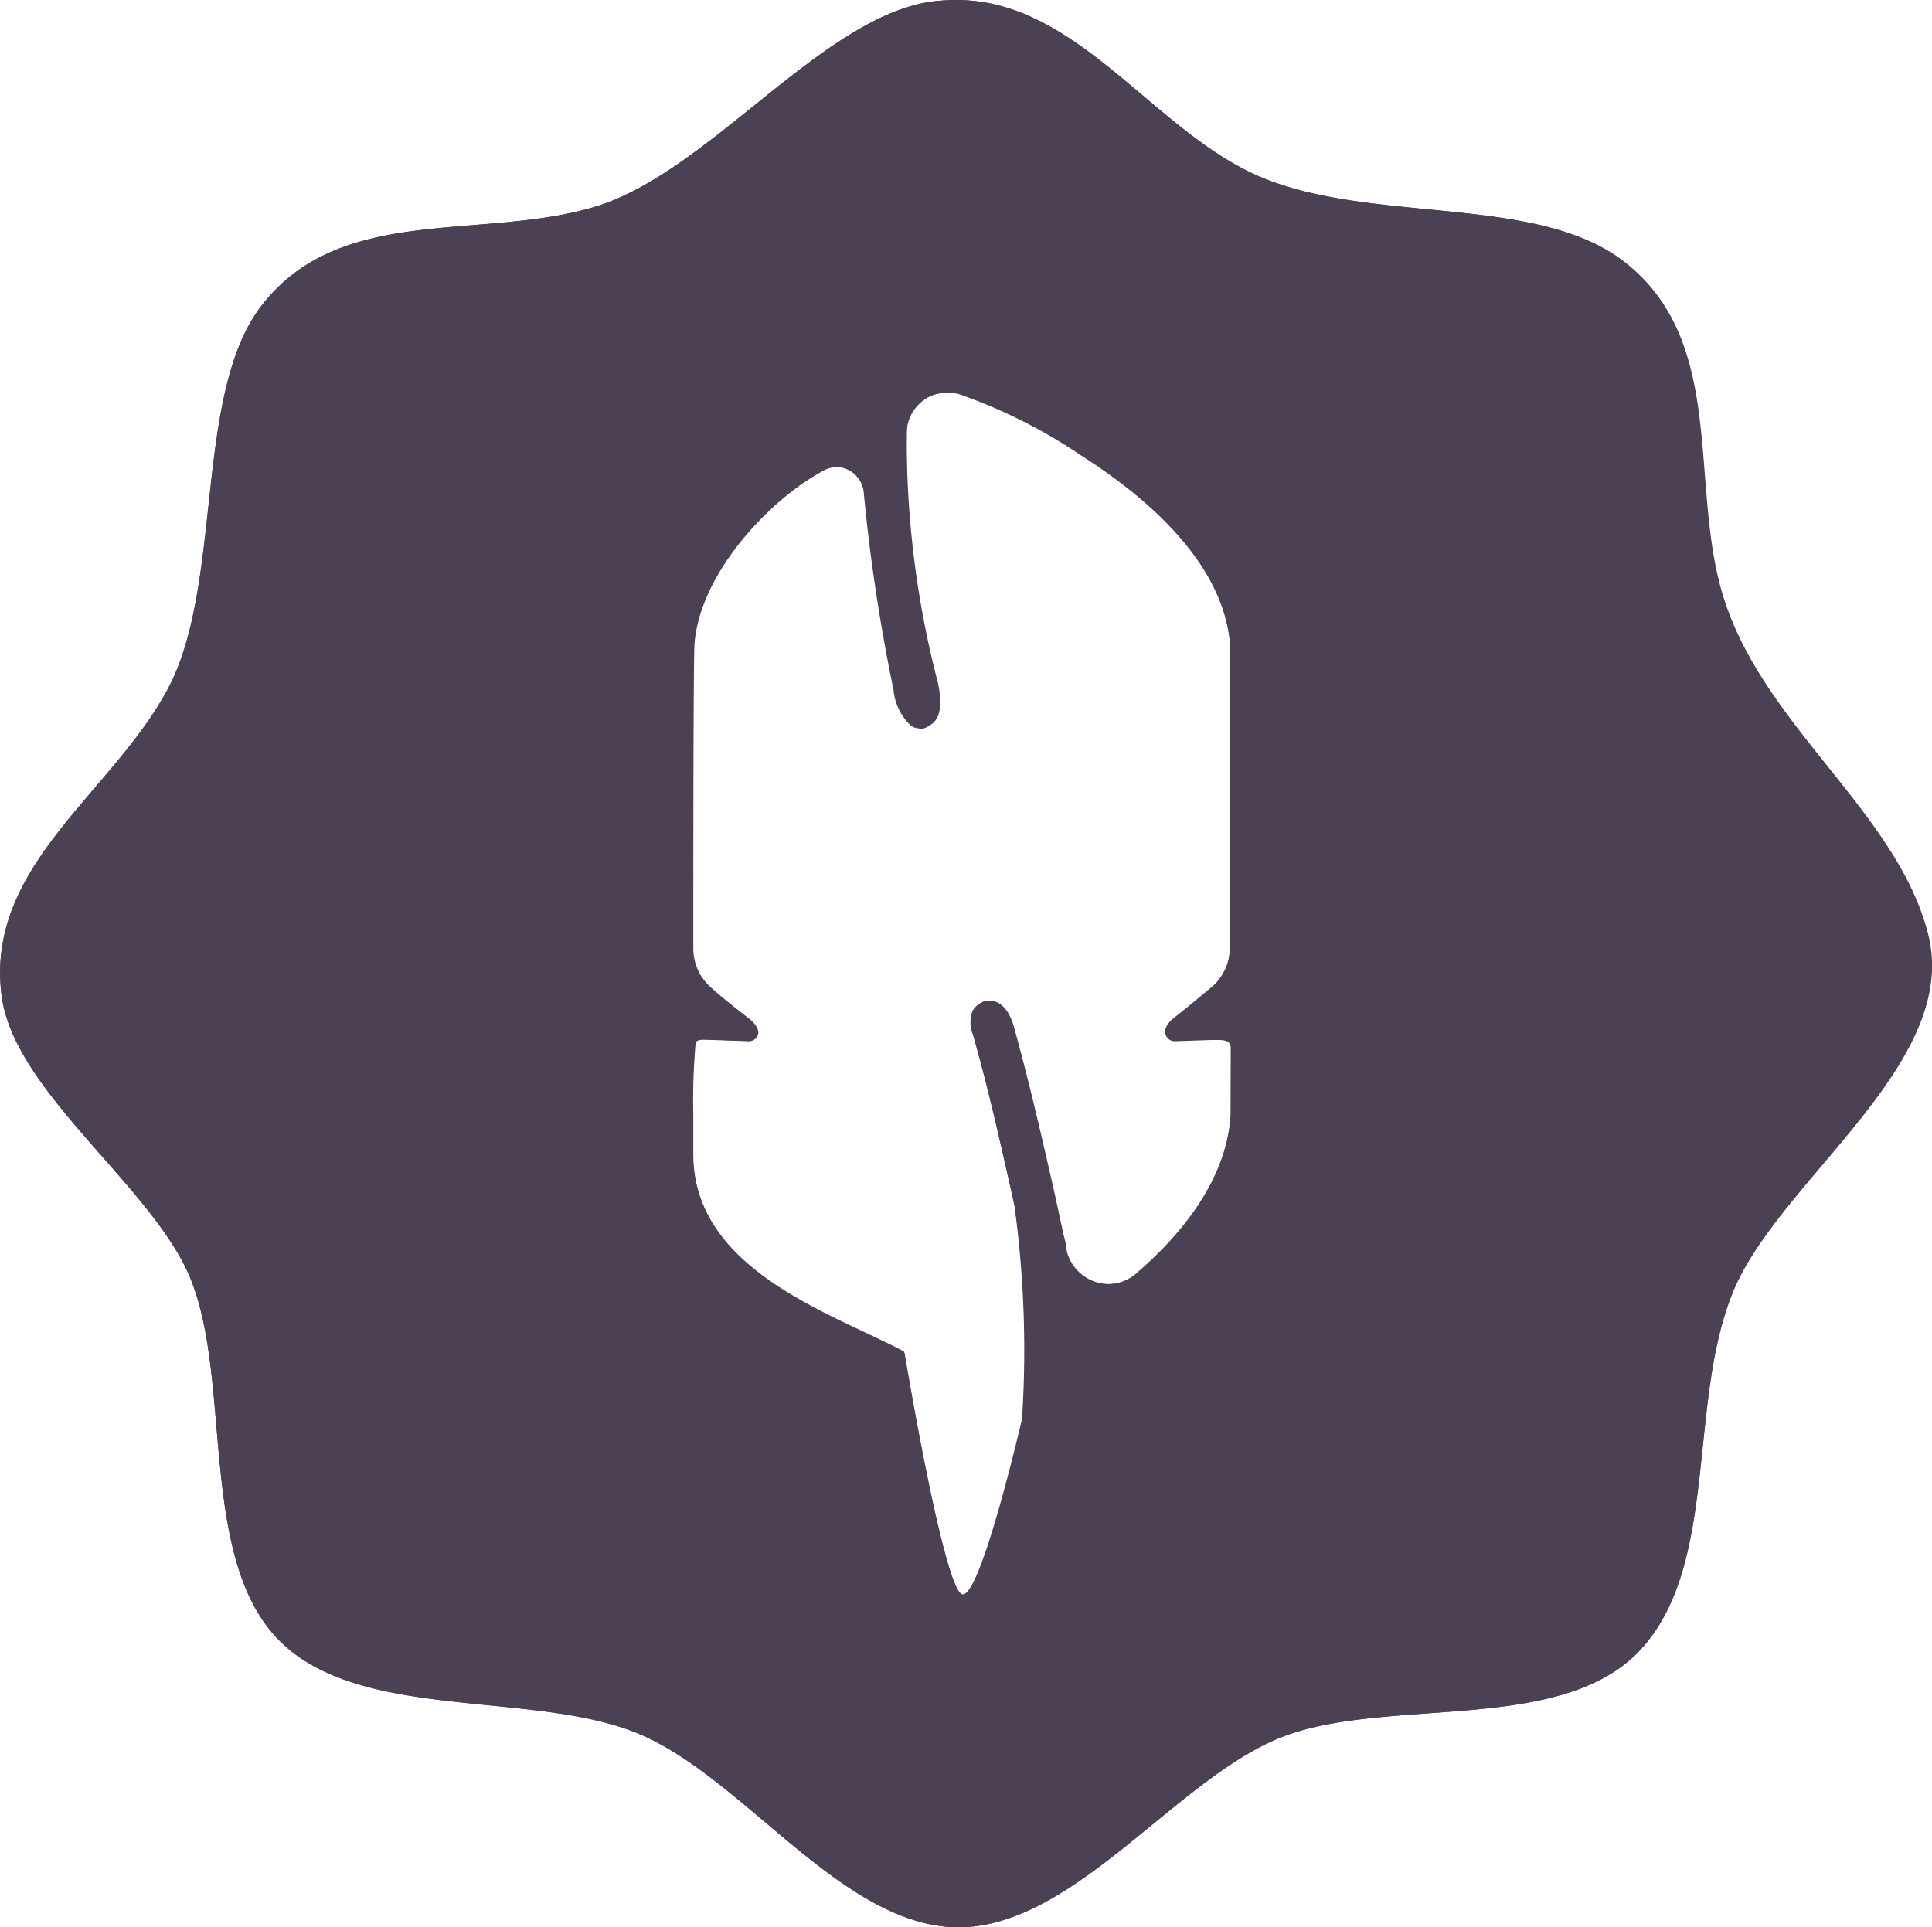
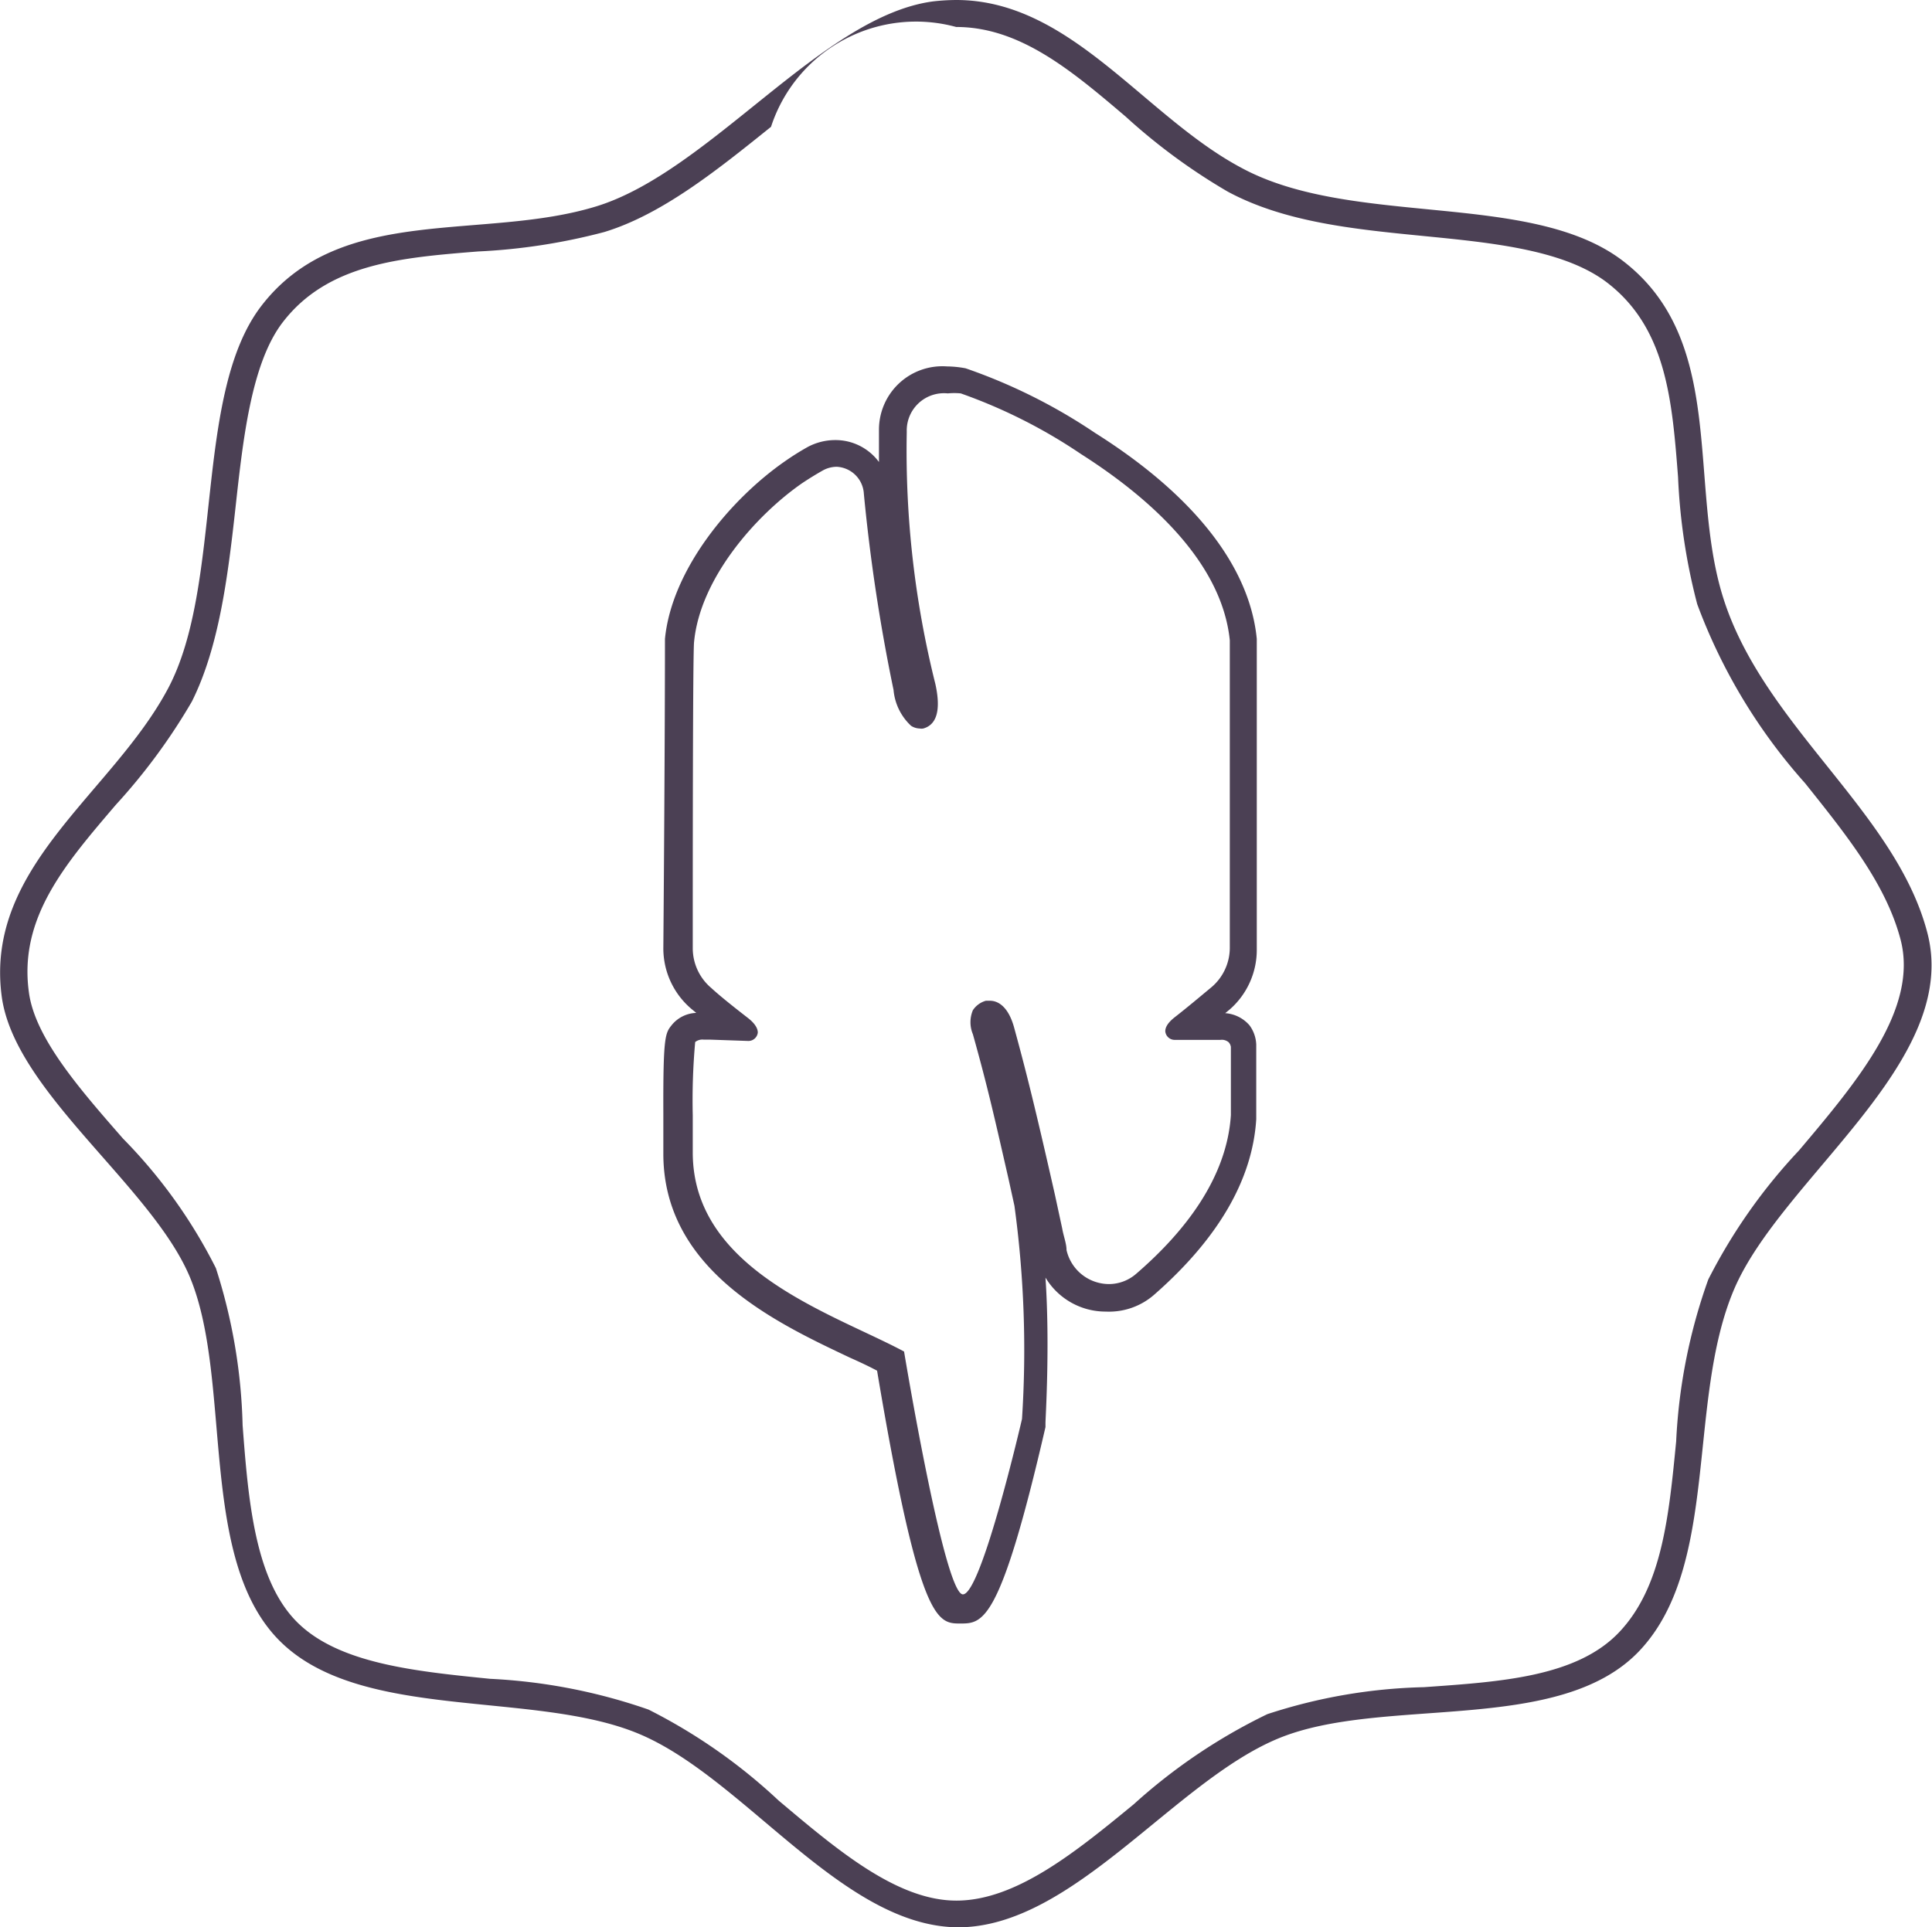
<svg xmlns="http://www.w3.org/2000/svg" viewBox="0 0 71.59 71.43">
  <defs>
    <style>.cls-1{fill:#4b4054;}</style>
  </defs>
  <title>Asset 14</title>
  <g id="Layer_2" data-name="Layer 2">
    <g id="Layer_1-2" data-name="Layer 1">
-       <path class="cls-1" d="M71.44,34.59c-1.17-4.52-6.12-7.7-7.59-12.5-1.28-4.18.16-9.44-3.68-12.4C56.74,7.05,50.11,8.45,46,6.22,42.39,4.3,39.68,0,35.43,0a8,8,0,0,0-.84.05c-4.11.53-8.29,6.31-12.5,7.6s-9.47-.12-12.4,3.68c-2.53,3.28-1.4,10.32-3.47,14.2S-.56,32.1.06,36.9c.45,3.56,5.62,7.09,7,10.49,1.55,3.82.28,10.36,3.28,13.4s9.46,1.83,13.36,3.48,7.52,7.13,11.8,7.16h0c4.26,0,8-5.4,11.87-7s10.44-.1,13.4-3.27,1.73-9.23,3.48-13.36S72.68,39.37,71.44,34.59ZM45.6,41.33c-.15,2.32-1.7,4.32-3.51,5.88v0a1.6,1.6,0,0,1-2.6-.88c0-.25-.11-.51-.16-.8l-.27-1.25c-.73-3.23-1.08-4.62-1.51-6.19-.27-1-.82-1-1-.94a.85.85,0,0,0-.48.35,1.15,1.15,0,0,0,0,.89c.56,2,.81,3.13,1.32,5.36l.22,1a39.39,39.39,0,0,1,.28,7.9s-1.5,6.5-2.19,6.5-2.18-9-2.18-9c-2.63-1.41-7.83-3-7.83-7.38V41.32a24,24,0,0,1,.09-2.7c.1-.12.37-.09.53-.08l1.44.05a.35.35,0,0,0,.35-.31c0-.24-.25-.45-.35-.53-.45-.35-1-.78-1.37-1.12a1.93,1.93,0,0,1-.69-1.48c0-2.87,0-11.07.05-11.36.23-2.36,2.3-4.69,4-5.87a8.84,8.84,0,0,1,.78-.48,1.06,1.06,0,0,1,1.56.82,67,67,0,0,0,1.1,7.27,2.06,2.06,0,0,0,.65,1.33.67.67,0,0,0,.47.08c.51-.14.66-.7.45-1.65A35.62,35.62,0,0,1,33.6,16a1.51,1.51,0,0,1,2-1.37,19.54,19.54,0,0,1,4.46,2.25c2.45,1.56,5.21,3.95,5.51,6.9v0l0,11.42a1.92,1.92,0,0,1-.67,1.43c-.41.34-.92.77-1.37,1.12-.1.08-.36.29-.35.53a.35.35,0,0,0,.35.31L45,38.54c.16,0,.43,0,.53.09a.33.33,0,0,1,.08.17C45.61,38.88,45.6,41.25,45.6,41.33Z" />
-       <path class="cls-1" d="M35.43,1c2.36,0,4.27,1.61,6.28,3.32A22.15,22.15,0,0,0,45.49,7.1c2.13,1.15,4.76,1.4,7.29,1.65s5.19.51,6.78,1.73c2.19,1.69,2.4,4.36,2.62,7.2a22.26,22.26,0,0,0,.71,4.71,20.8,20.8,0,0,0,4,6.64c1.54,1.93,3,3.74,3.54,5.81.65,2.55-1.59,5.22-3.77,7.8a20.53,20.53,0,0,0-3.36,4.78,20.63,20.63,0,0,0-1.19,6c-.27,2.77-.52,5.38-2.1,7.06s-4.43,1.85-7.25,2.05a20,20,0,0,0-5.8,1,20.94,20.94,0,0,0-4.95,3.34c-2.14,1.76-4.36,3.57-6.57,3.57s-4.43-1.89-6.59-3.71a20.56,20.56,0,0,0-4.82-3.37,20.88,20.88,0,0,0-5.87-1.14c-2.77-.28-5.63-.56-7.17-2.12s-1.79-4.47-2-7.28A20.55,20.55,0,0,0,8,47a19,19,0,0,0-3.44-4.8c-1.61-1.84-3.27-3.74-3.49-5.43C.69,34,2.44,32,4.29,29.83A22.12,22.12,0,0,0,7.11,26c1-2,1.33-4.6,1.61-7.13s.58-5.4,1.76-6.93c1.67-2.17,4.37-2.39,7.23-2.62a22.35,22.35,0,0,0,4.68-.72c2.14-.65,4.19-2.3,6.18-3.9s4.23-3.41,6.15-3.65A5.65,5.65,0,0,1,35.43,1M32.56,17.11a2,2,0,0,0-1.62-.8,2.17,2.17,0,0,0-1,.25,9.85,9.85,0,0,0-.86.54c-2,1.39-4.19,4-4.44,6.58,0,.26,0,4.11-.06,11.46a2.94,2.94,0,0,0,1.05,2.26l.17.14a1.22,1.22,0,0,0-.9.44c-.25.31-.33.4-.32,3.28v1.5c0,4.31,4.17,6.26,6.92,7.56.36.16.7.32,1,.48,1.57,9.36,2.24,9.37,3.08,9.37s1.48,0,3.16-7.28l0-.08v-.08c0-.16.17-2.86,0-5.38a2.6,2.6,0,0,0,2.24,1.26A2.54,2.54,0,0,0,42.75,48l0,0c2.38-2.08,3.66-4.27,3.8-6.52,0-.06,0-.17,0-1.87v-.8l0-.09A1.28,1.28,0,0,0,46.3,38a1.31,1.31,0,0,0-.9-.45l.17-.14a2.93,2.93,0,0,0,1-2.19l0-11.44v-.1c-.26-2.68-2.33-5.33-6-7.64a20.57,20.57,0,0,0-4.79-2.39,3.94,3.94,0,0,0-.69-.07,2.35,2.35,0,0,0-2.52,2.34c0,.36,0,.76,0,1.2M35.43,0a8,8,0,0,0-.84.05c-4.11.53-8.29,6.31-12.5,7.6s-9.47-.12-12.4,3.68c-2.53,3.28-1.4,10.32-3.47,14.2S-.56,32.1.06,36.9c.45,3.56,5.62,7.09,7,10.49,1.55,3.82.28,10.36,3.28,13.4s9.46,1.83,13.36,3.48,7.52,7.13,11.8,7.16h0c4.26,0,8-5.4,11.87-7s10.44-.1,13.4-3.27,1.73-9.23,3.48-13.36,8.41-8.44,7.17-13.22c-1.17-4.52-6.12-7.7-7.59-12.5-1.28-4.18.16-9.44-3.68-12.4C56.74,7.05,50.11,8.45,46,6.22,42.39,4.3,39.68,0,35.43,0ZM34.08,27a.38.38,0,0,0,.13,0c.51-.14.66-.7.45-1.65A35.62,35.62,0,0,1,33.6,16a1.38,1.38,0,0,1,1.52-1.42,2.51,2.51,0,0,1,.48,0,19.54,19.54,0,0,1,4.46,2.25c2.45,1.56,5.21,3.95,5.51,6.9v0l0,11.42a1.92,1.92,0,0,1-.67,1.43c-.41.34-.92.77-1.37,1.12-.1.08-.36.29-.35.53a.35.35,0,0,0,.35.31L45,38.54h.22a.39.39,0,0,1,.31.09.33.33,0,0,1,.08.17c0,.08,0,2.45,0,2.53-.15,2.32-1.7,4.32-3.51,5.88v0a1.54,1.54,0,0,1-1,.38,1.62,1.62,0,0,1-1.58-1.26c0-.24-.11-.51-.16-.8l-.27-1.25c-.73-3.23-1.08-4.62-1.51-6.19-.22-.81-.62-1-.89-1l-.16,0a.85.85,0,0,0-.48.35,1.15,1.15,0,0,0,0,.89c.56,2,.81,3.13,1.32,5.36l.22,1a39.39,39.39,0,0,1,.28,7.9s-1.5,6.5-2.19,6.5-2.18-9-2.18-9c-2.63-1.41-7.83-3-7.83-7.38V41.33a24.06,24.06,0,0,1,.09-2.71.43.43,0,0,1,.31-.09h.22l1.44.05a.35.35,0,0,0,.35-.31c0-.24-.25-.45-.35-.53-.45-.35-1-.78-1.37-1.12a1.93,1.93,0,0,1-.69-1.48c0-2.87,0-11.07.05-11.36.23-2.36,2.3-4.69,4-5.87.3-.2.55-.35.78-.48a1.07,1.07,0,0,1,.51-.13,1.06,1.06,0,0,1,1,1,67,67,0,0,0,1.1,7.27,2.06,2.06,0,0,0,.65,1.33.62.62,0,0,0,.34.1Z" />
+       <path class="cls-1" d="M35.43,1c2.36,0,4.27,1.61,6.28,3.32A22.15,22.15,0,0,0,45.49,7.1c2.13,1.15,4.76,1.4,7.29,1.65s5.19.51,6.78,1.73c2.19,1.69,2.4,4.36,2.62,7.2a22.26,22.26,0,0,0,.71,4.71,20.8,20.8,0,0,0,4,6.64c1.54,1.93,3,3.74,3.54,5.81.65,2.55-1.59,5.22-3.77,7.8a20.53,20.53,0,0,0-3.36,4.78,20.63,20.63,0,0,0-1.19,6c-.27,2.77-.52,5.38-2.1,7.06s-4.43,1.85-7.25,2.05a20,20,0,0,0-5.8,1,20.94,20.94,0,0,0-4.95,3.34c-2.14,1.76-4.36,3.57-6.57,3.57s-4.43-1.89-6.59-3.71a20.56,20.56,0,0,0-4.82-3.37,20.88,20.88,0,0,0-5.87-1.14c-2.77-.28-5.63-.56-7.17-2.12s-1.79-4.47-2-7.28A20.55,20.55,0,0,0,8,47a19,19,0,0,0-3.44-4.8c-1.61-1.84-3.27-3.74-3.49-5.43C.69,34,2.44,32,4.29,29.83A22.12,22.12,0,0,0,7.11,26c1-2,1.33-4.6,1.61-7.13s.58-5.4,1.76-6.93c1.67-2.17,4.37-2.39,7.23-2.62a22.35,22.35,0,0,0,4.68-.72c2.14-.65,4.19-2.3,6.18-3.9A5.65,5.65,0,0,1,35.43,1M32.56,17.11a2,2,0,0,0-1.62-.8,2.17,2.17,0,0,0-1,.25,9.85,9.85,0,0,0-.86.54c-2,1.39-4.19,4-4.44,6.58,0,.26,0,4.11-.06,11.46a2.94,2.94,0,0,0,1.05,2.26l.17.14a1.22,1.22,0,0,0-.9.44c-.25.31-.33.4-.32,3.28v1.5c0,4.31,4.17,6.26,6.92,7.56.36.16.7.32,1,.48,1.57,9.36,2.24,9.37,3.08,9.37s1.48,0,3.16-7.28l0-.08v-.08c0-.16.17-2.86,0-5.38a2.6,2.6,0,0,0,2.24,1.26A2.54,2.54,0,0,0,42.75,48l0,0c2.38-2.08,3.66-4.27,3.8-6.52,0-.06,0-.17,0-1.87v-.8l0-.09A1.28,1.28,0,0,0,46.3,38a1.31,1.31,0,0,0-.9-.45l.17-.14a2.93,2.93,0,0,0,1-2.19l0-11.44v-.1c-.26-2.68-2.33-5.33-6-7.64a20.57,20.57,0,0,0-4.79-2.39,3.94,3.94,0,0,0-.69-.07,2.35,2.35,0,0,0-2.52,2.34c0,.36,0,.76,0,1.2M35.43,0a8,8,0,0,0-.84.05c-4.11.53-8.29,6.31-12.5,7.6s-9.47-.12-12.4,3.68c-2.53,3.28-1.4,10.32-3.47,14.2S-.56,32.1.06,36.9c.45,3.56,5.62,7.09,7,10.49,1.55,3.82.28,10.36,3.28,13.4s9.46,1.83,13.36,3.48,7.52,7.13,11.8,7.16h0c4.26,0,8-5.4,11.87-7s10.44-.1,13.4-3.27,1.73-9.23,3.48-13.36,8.41-8.44,7.17-13.22c-1.17-4.52-6.12-7.7-7.59-12.5-1.28-4.18.16-9.44-3.68-12.4C56.74,7.05,50.11,8.45,46,6.22,42.39,4.3,39.68,0,35.43,0ZM34.08,27a.38.38,0,0,0,.13,0c.51-.14.66-.7.45-1.65A35.62,35.62,0,0,1,33.6,16a1.38,1.38,0,0,1,1.52-1.42,2.51,2.51,0,0,1,.48,0,19.54,19.54,0,0,1,4.46,2.25c2.45,1.56,5.21,3.95,5.51,6.9v0l0,11.42a1.92,1.92,0,0,1-.67,1.43c-.41.34-.92.77-1.37,1.12-.1.08-.36.29-.35.53a.35.35,0,0,0,.35.31L45,38.54h.22a.39.39,0,0,1,.31.09.33.33,0,0,1,.08.17c0,.08,0,2.45,0,2.53-.15,2.32-1.7,4.32-3.51,5.88v0a1.54,1.54,0,0,1-1,.38,1.62,1.62,0,0,1-1.58-1.26c0-.24-.11-.51-.16-.8l-.27-1.25c-.73-3.23-1.08-4.62-1.51-6.19-.22-.81-.62-1-.89-1l-.16,0a.85.85,0,0,0-.48.35,1.15,1.15,0,0,0,0,.89c.56,2,.81,3.13,1.32,5.36l.22,1a39.39,39.39,0,0,1,.28,7.9s-1.5,6.5-2.19,6.5-2.18-9-2.18-9c-2.63-1.41-7.83-3-7.83-7.38V41.33a24.06,24.06,0,0,1,.09-2.71.43.43,0,0,1,.31-.09h.22l1.44.05a.35.35,0,0,0,.35-.31c0-.24-.25-.45-.35-.53-.45-.35-1-.78-1.37-1.12a1.93,1.93,0,0,1-.69-1.48c0-2.87,0-11.07.05-11.36.23-2.36,2.3-4.69,4-5.87.3-.2.55-.35.78-.48a1.07,1.07,0,0,1,.51-.13,1.06,1.06,0,0,1,1,1,67,67,0,0,0,1.1,7.27,2.06,2.06,0,0,0,.65,1.33.62.62,0,0,0,.34.1Z" />
    </g>
  </g>
</svg>